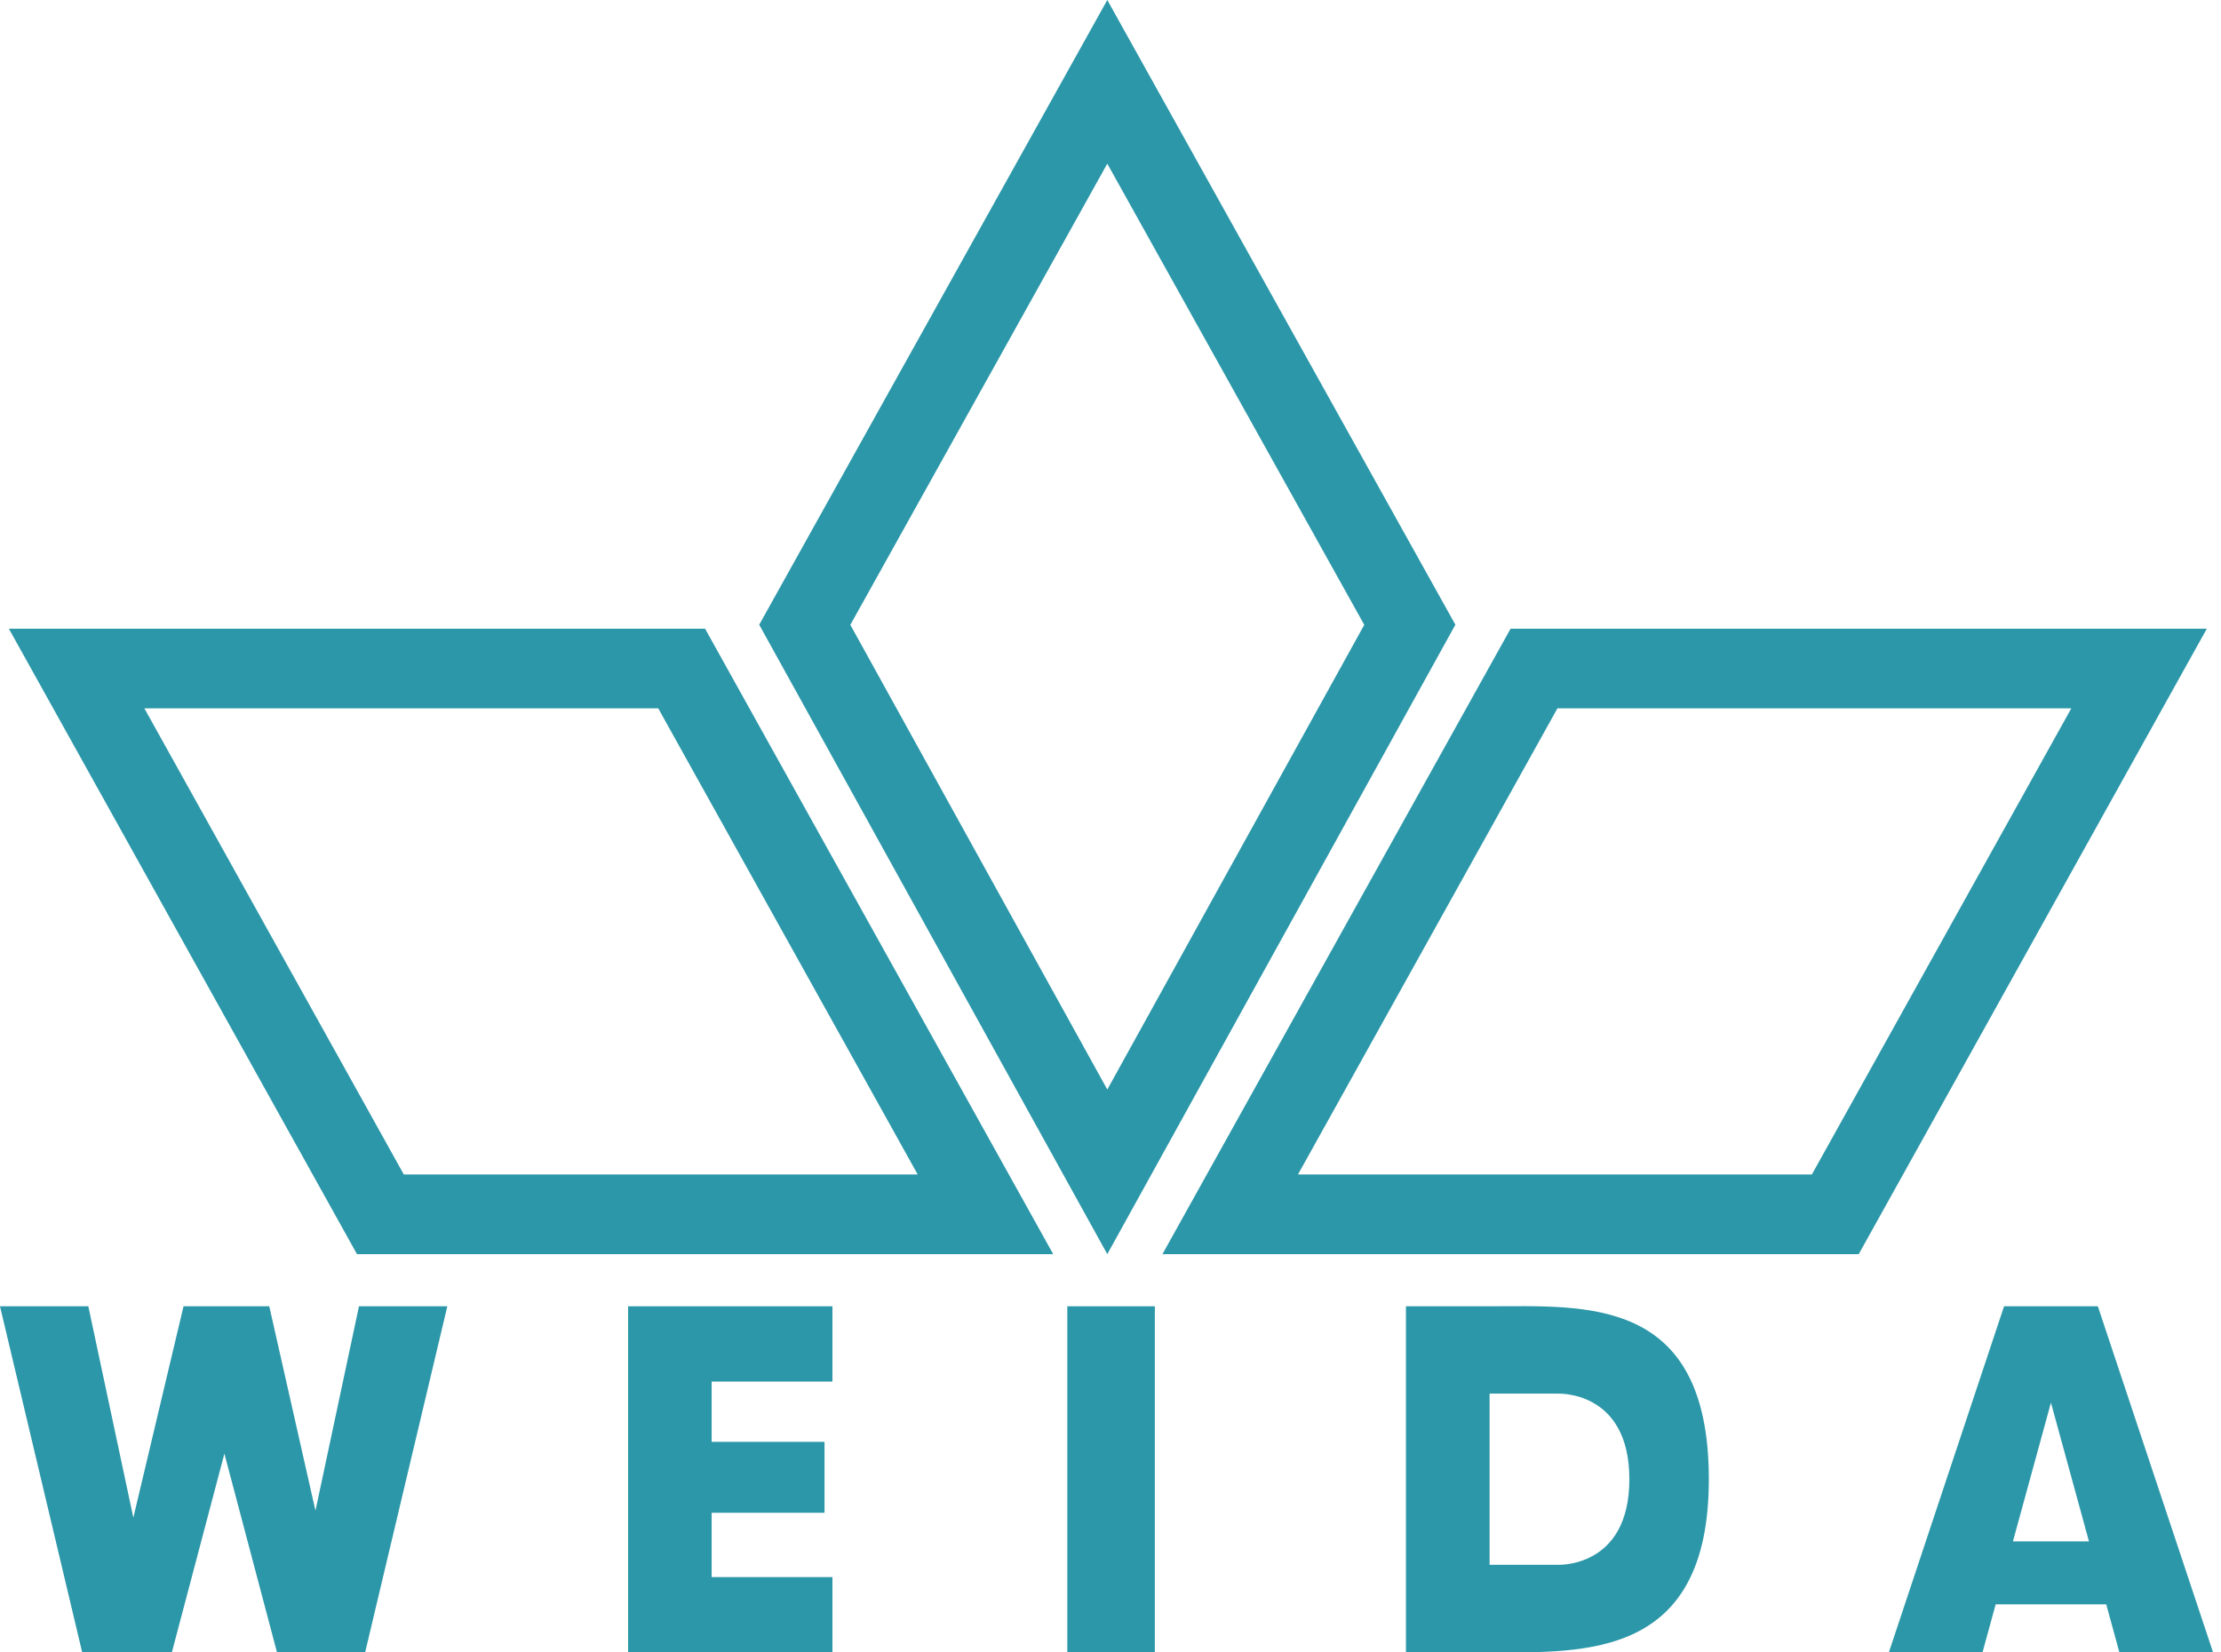
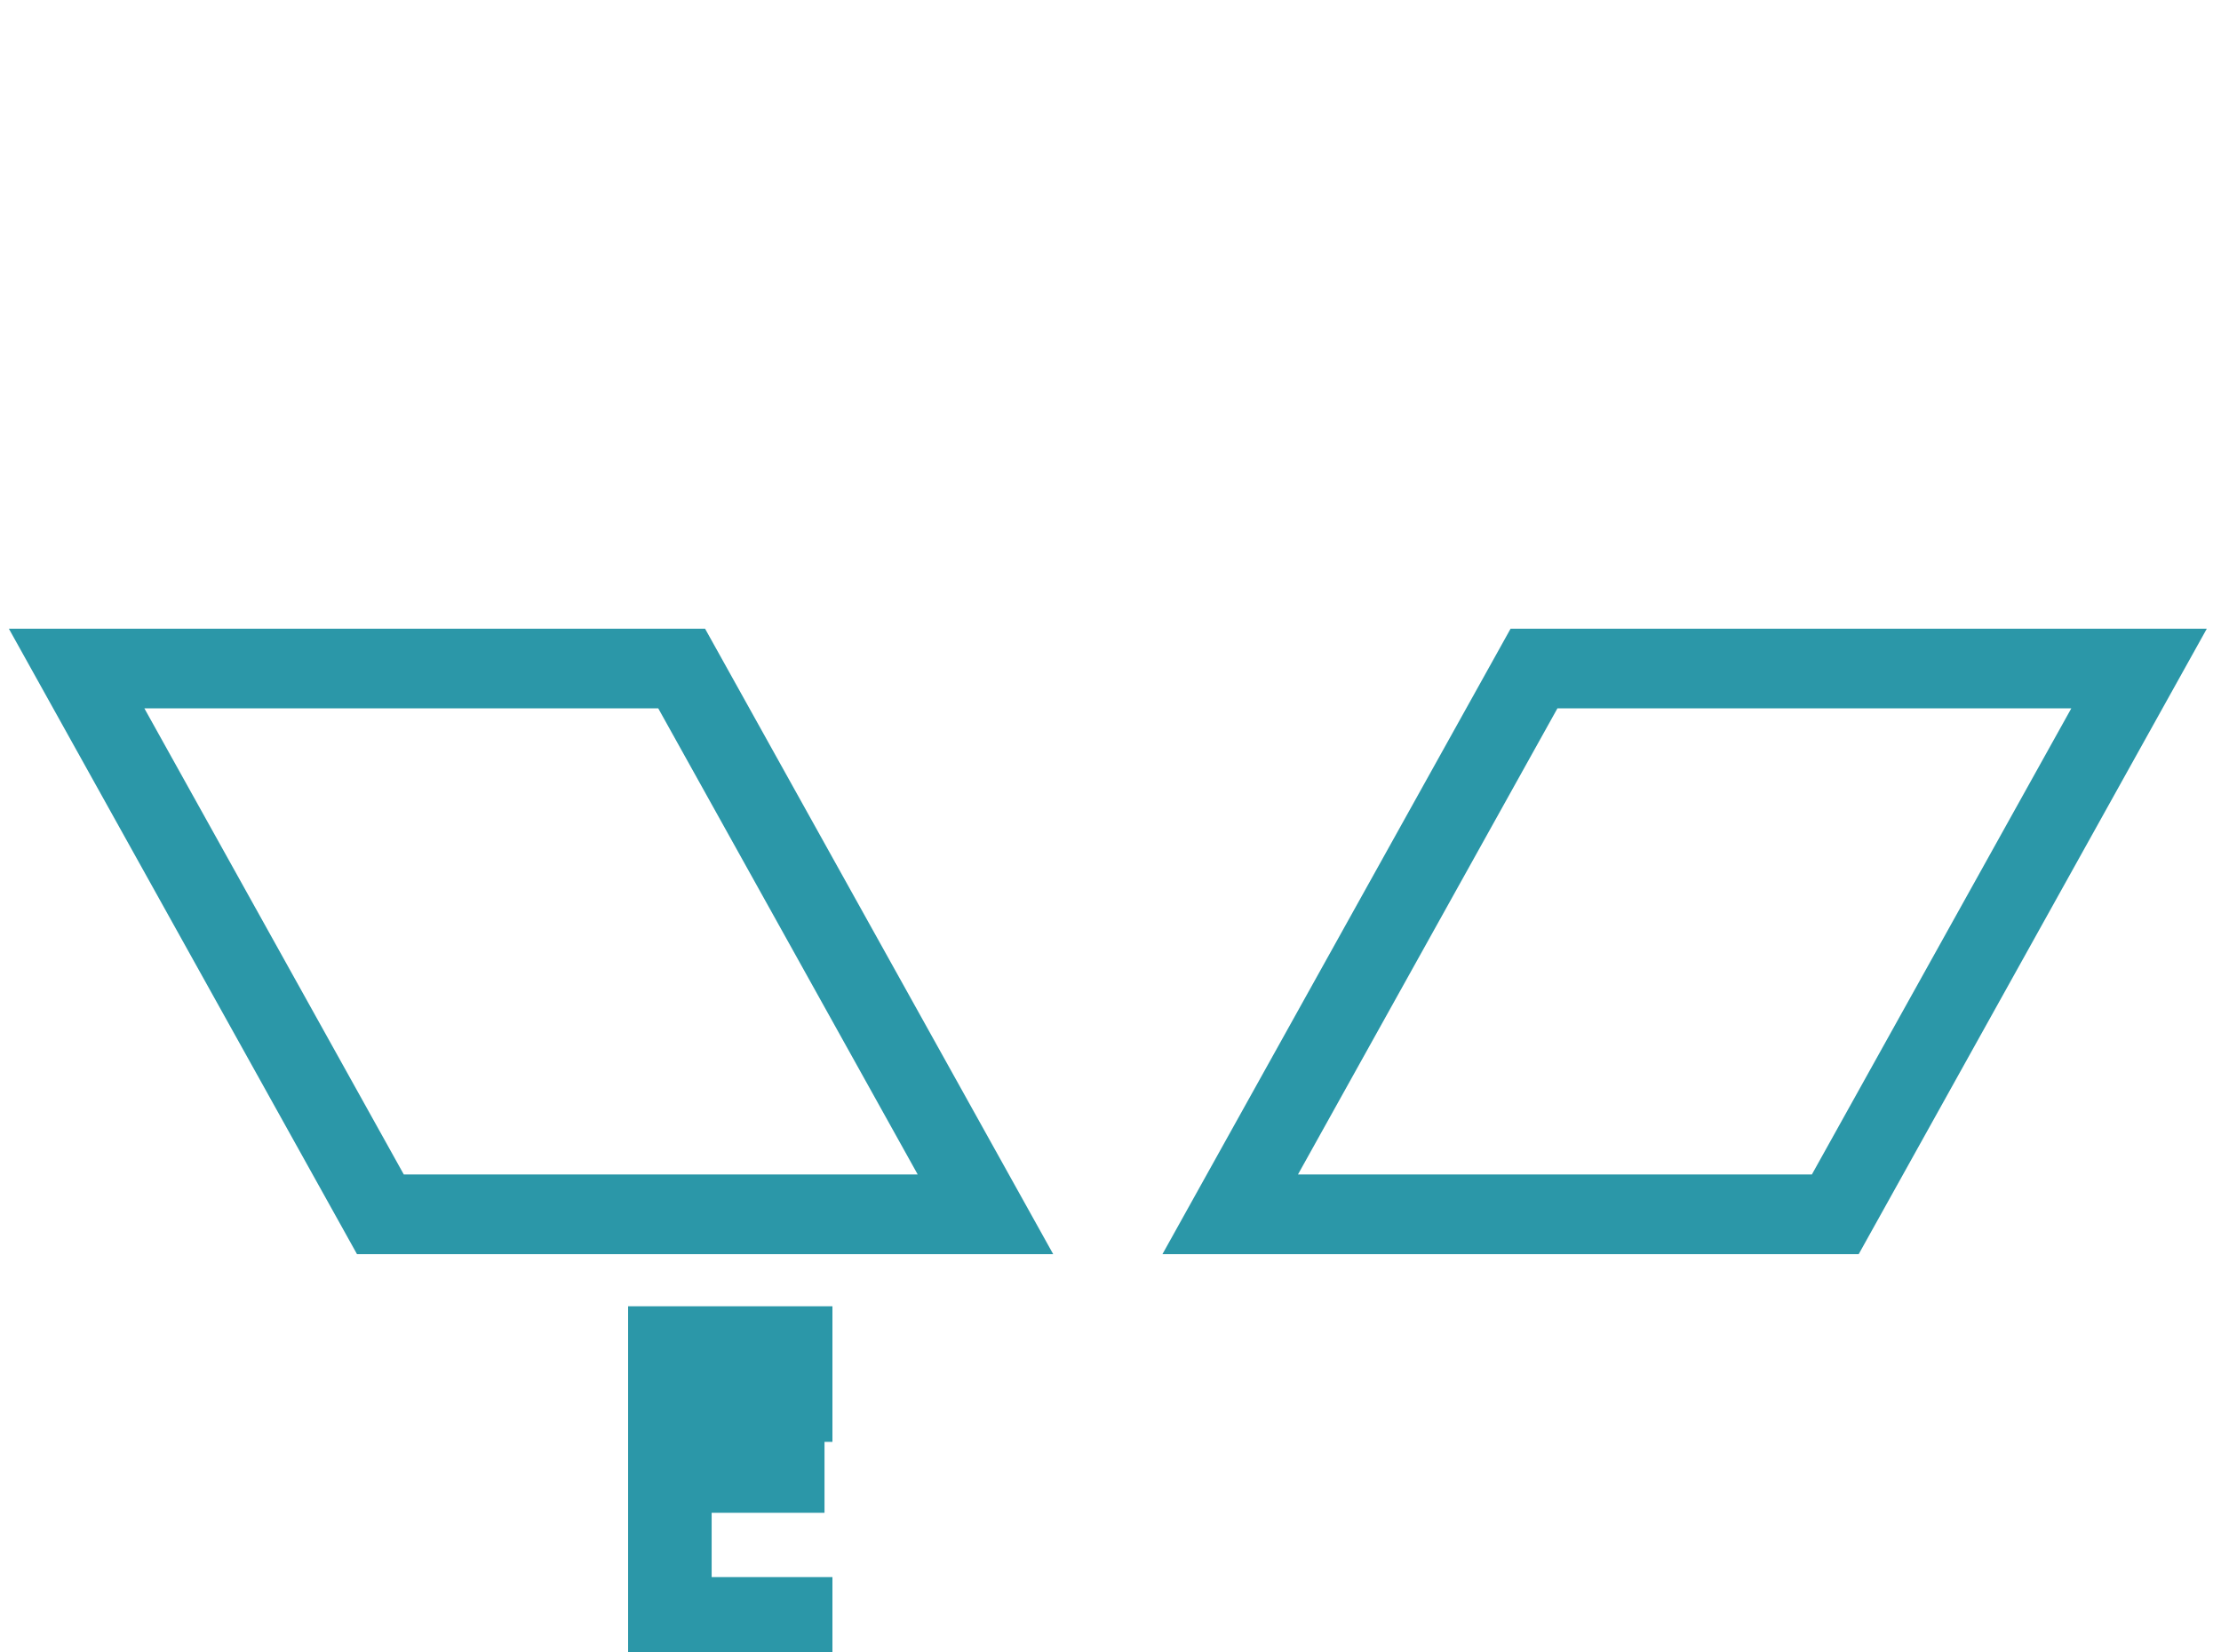
<svg xmlns="http://www.w3.org/2000/svg" width="86" height="64" viewBox="0 0 86 64" fill="none">
-   <path d="M81.231 50.594H77.6L73.139 63.999H76.765L77.275 62.138H81.556L82.066 63.999H85.693L81.231 50.594ZM77.943 59.7L79.415 54.326L80.888 59.7H77.943Z" fill="#2B97A8" />
-   <path d="M57.678 50.594H54.44V63.999H57.678C61.38 63.999 66.168 64.243 66.168 57.296C66.168 50.171 61.38 50.594 57.678 50.594ZM60.304 60.607H57.679V53.977H60.304C60.304 53.977 63.091 53.828 63.091 57.292C63.091 60.756 60.304 60.607 60.304 60.607Z" fill="#2B97A8" />
-   <path d="M44.717 50.594H41.328V63.999H44.717V50.594Z" fill="#2B97A8" />
-   <path d="M24.321 50.594V53.51V55.845V58.592V61.083V63.999H27.556H32.233V61.083H27.556V58.592H31.926V55.845H27.556V53.51H32.233V50.594H27.556H24.321Z" fill="#2B97A8" />
-   <path d="M12.215 58.511L10.426 50.594H10.199H7.18H7.107L5.163 58.781L3.42 50.594H0L3.183 63.999H3.925H6.275H6.654L8.689 56.301L10.726 63.999H11.046H13.455H14.138L17.321 50.594H13.9L12.215 58.511Z" fill="#2B97A8" />
+   <path d="M24.321 50.594V53.51V55.845V58.592V61.083V63.999H27.556H32.233V61.083H27.556V58.592H31.926V55.845H27.556H32.233V50.594H27.556H24.321Z" fill="#2B97A8" />
  <path d="M58.492 24.35L45.012 48.574H71.972L85.451 24.35H58.492ZM70.158 45.489H50.259L60.306 27.435H80.204L70.158 45.489Z" fill="#2B97A8" />
-   <path d="M56.354 24.196L42.876 0L29.398 24.196L42.876 48.574L56.354 24.196ZM42.876 6.339L52.826 24.201L42.876 42.199L32.926 24.201L42.876 6.339Z" fill="#2B97A8" />
  <path d="M0.343 24.35L13.823 48.574H40.781L27.301 24.35H0.343ZM15.636 45.489L5.59 27.435H25.488L35.535 45.489H15.636Z" fill="#2B97A8" />
</svg>